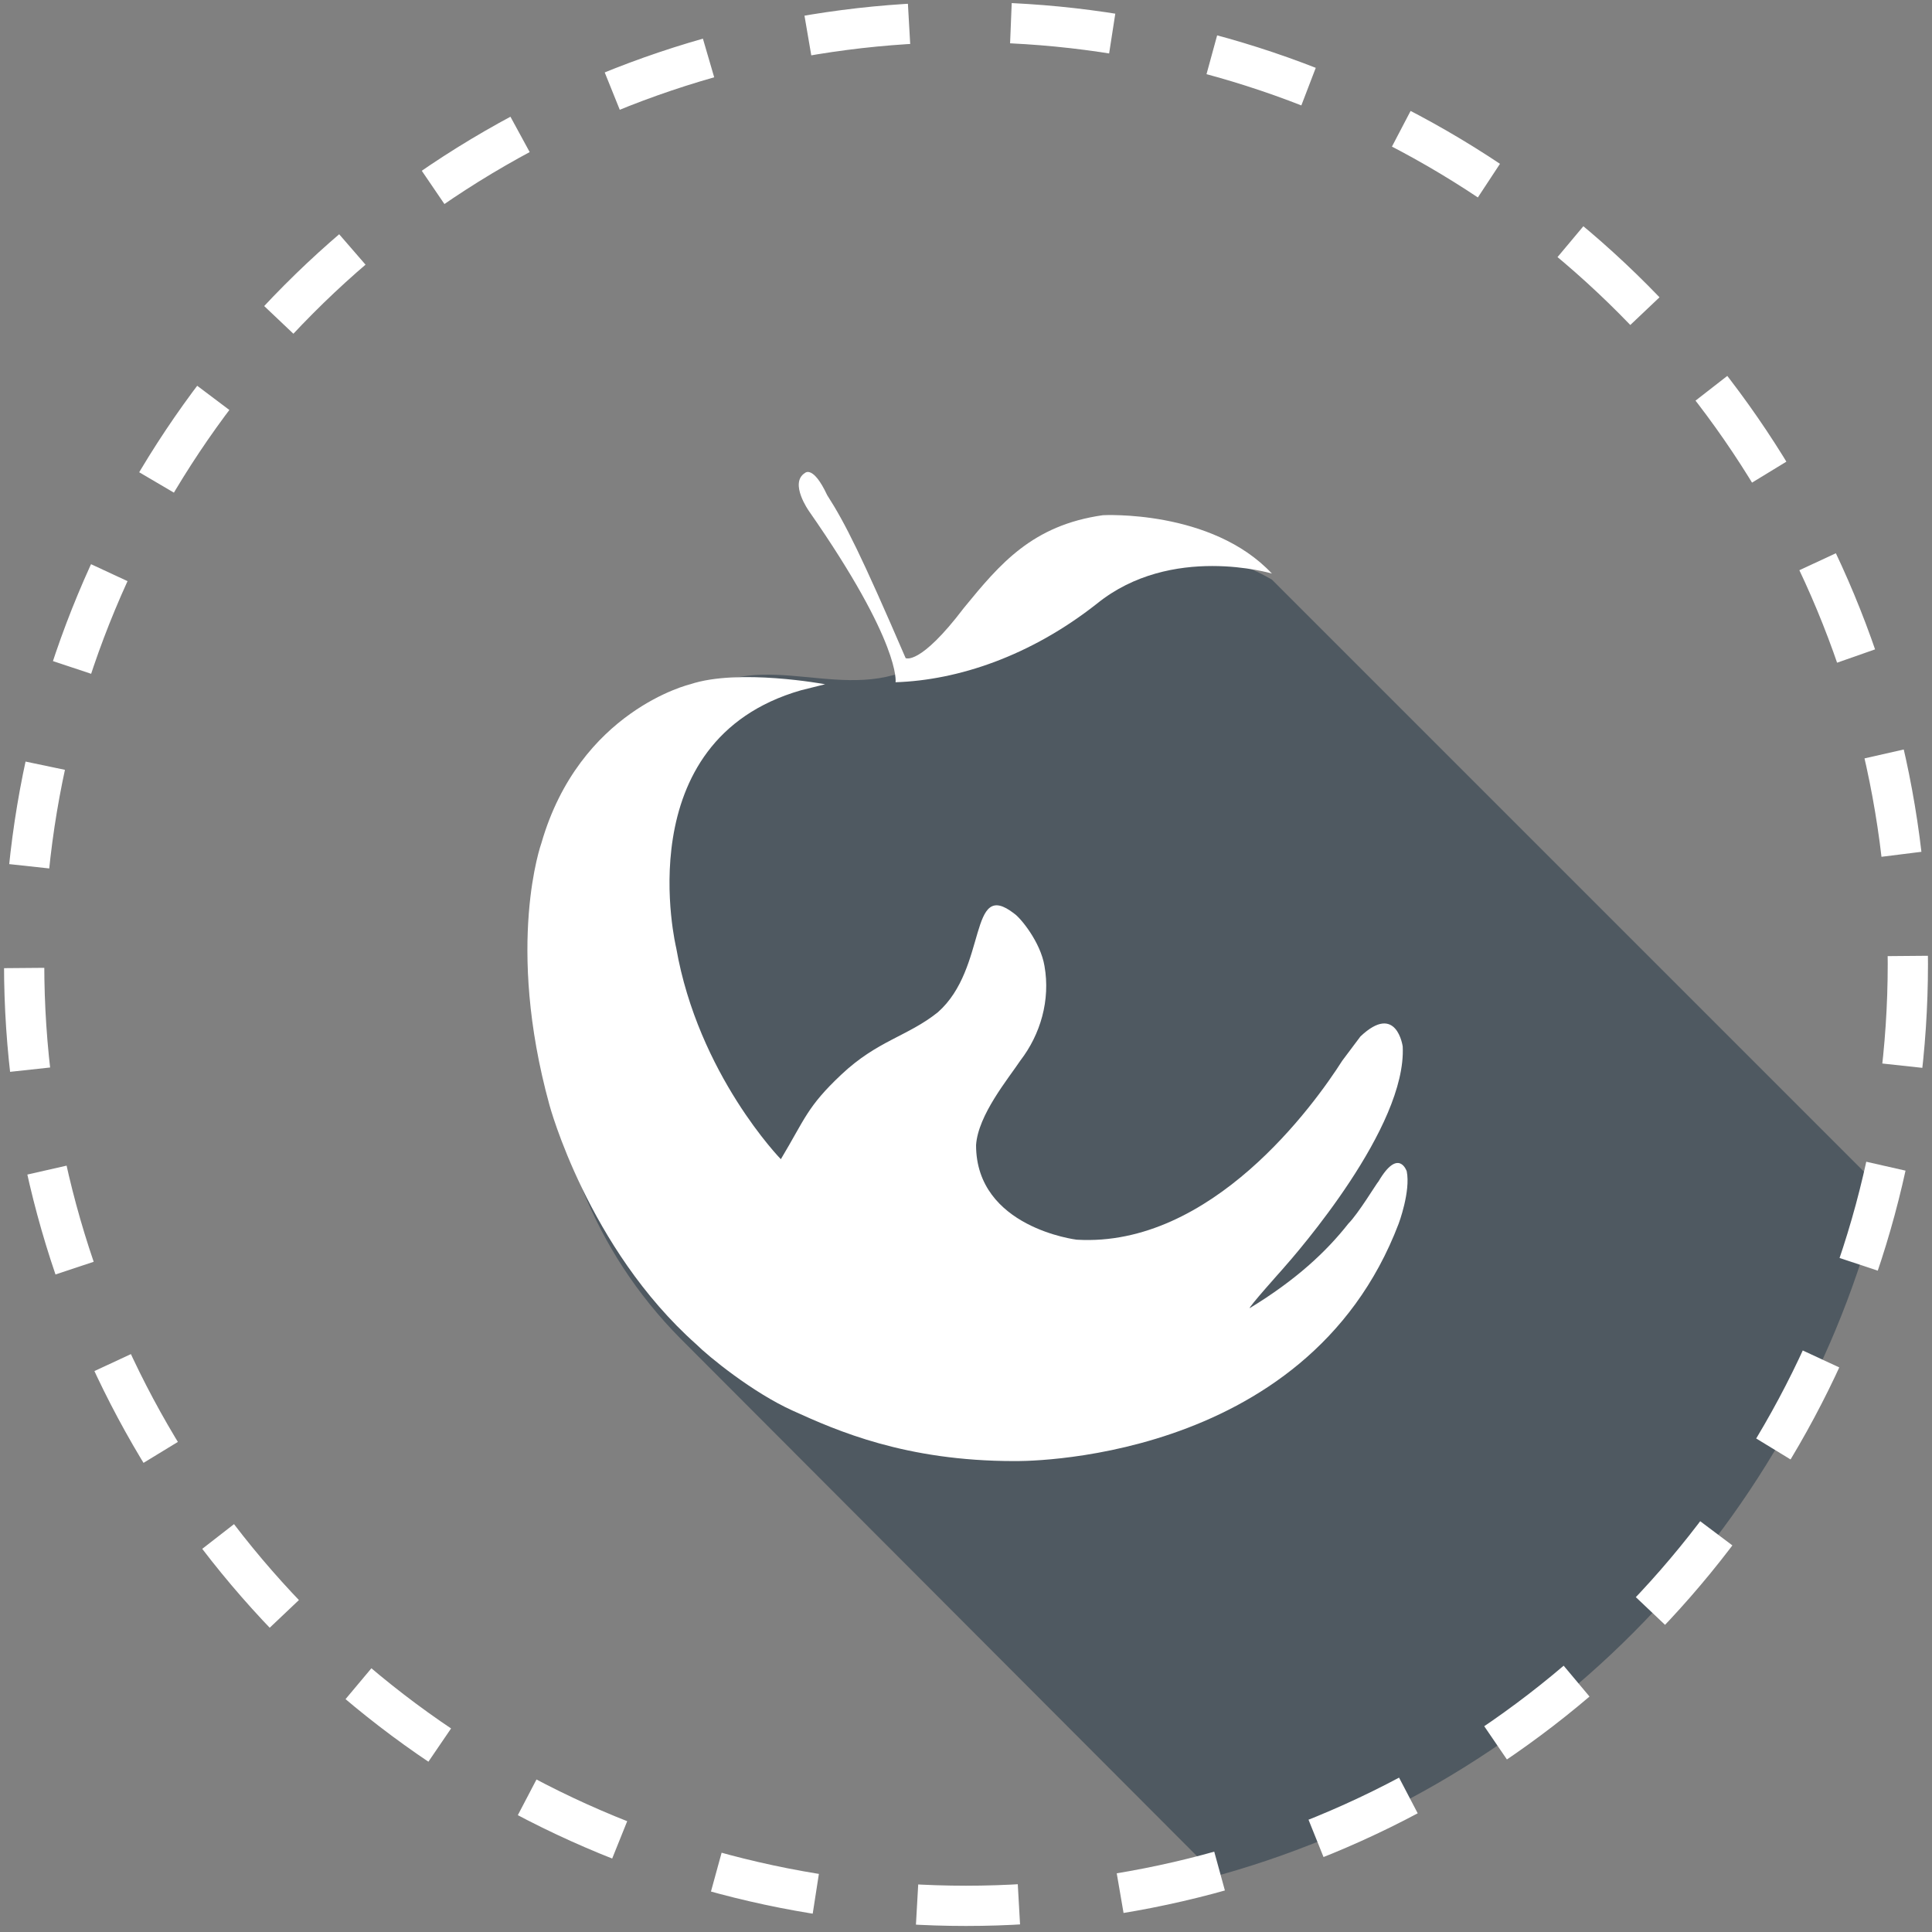
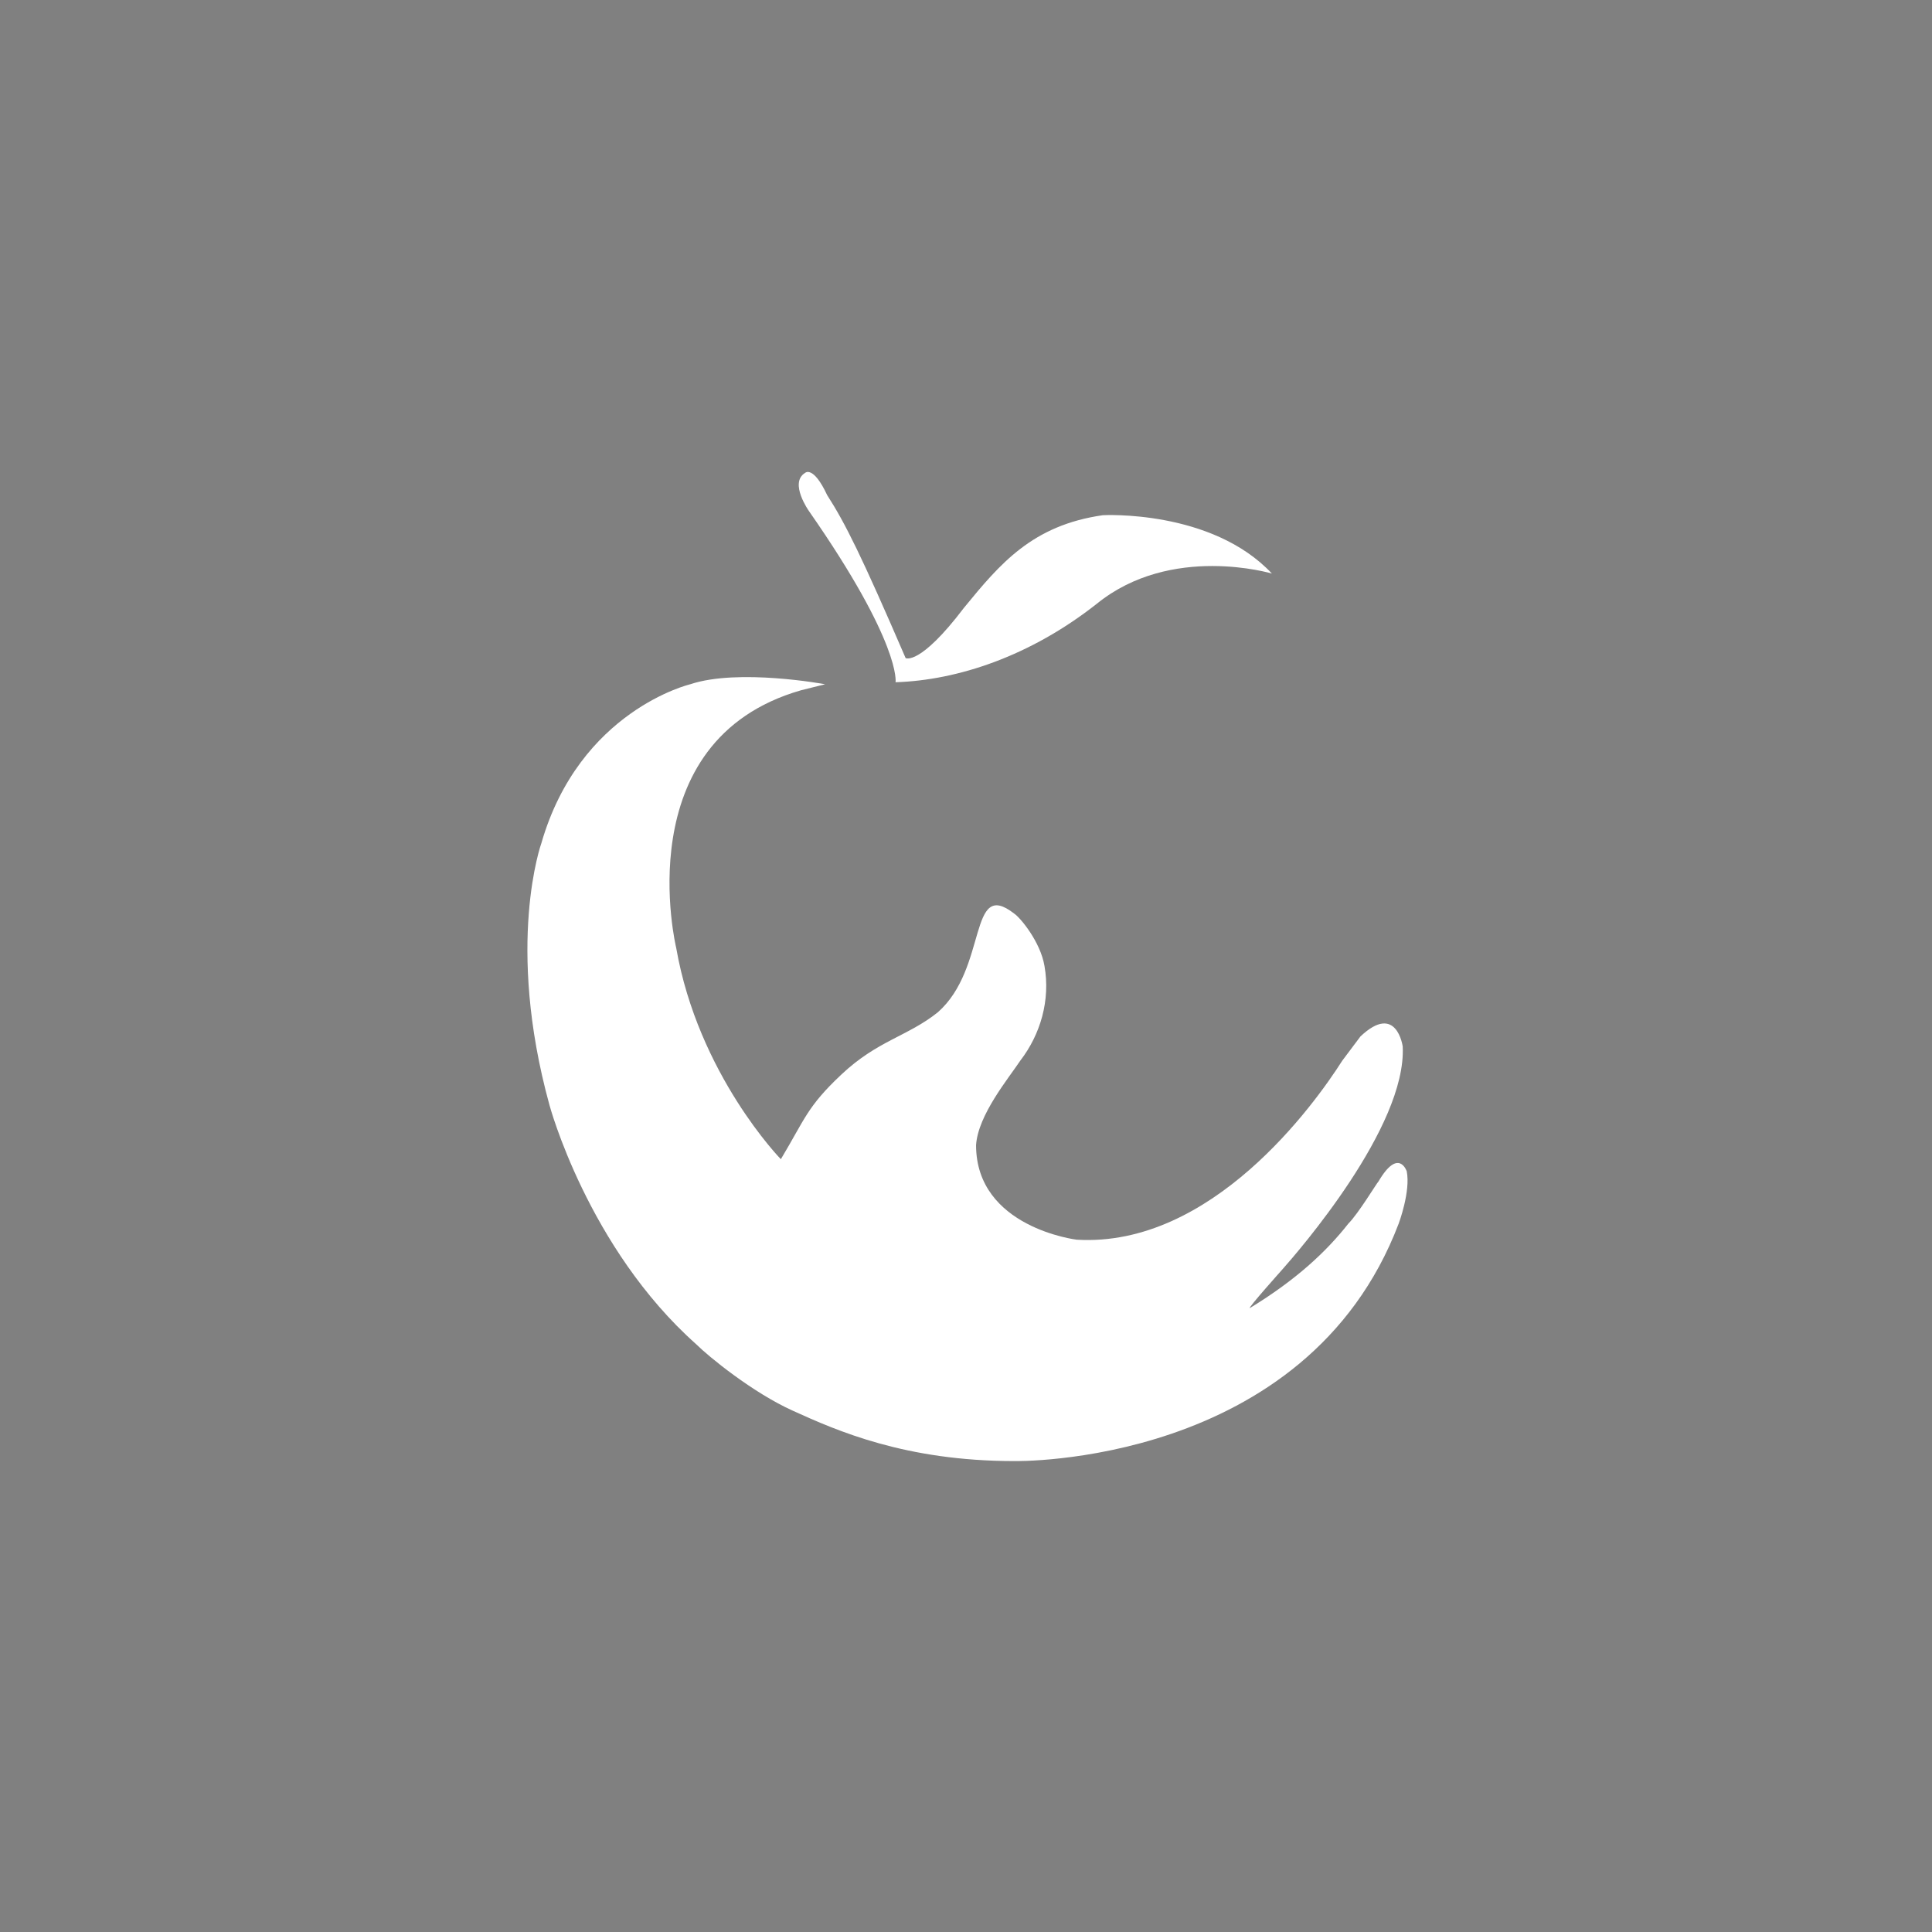
<svg xmlns="http://www.w3.org/2000/svg" xmlns:xlink="http://www.w3.org/1999/xlink" id="Layer_1" x="0px" y="0px" viewBox="0 0 96 96" style="enable-background:new 0 0 96 96;" xml:space="preserve">
  <rect x="0" y="0" width="96" height="96" fill="#808080" stroke="none" />
  <style type="text/css"> .st0{clip-path:url(#SVGID_2_);fill:#4F5961;} .st1{fill:#FFFFFF;} .st2{fill:none;stroke:#FFFFFF;stroke-width:2;stroke-miterlimit:1;stroke-dasharray:5.063,5.063;} </style>
  <g>
    <g>
      <g>
        <defs>
          <circle id="SVGID_1_" cx="48" cy="48.1" r="46.8" />
        </defs>
        <clipPath id="SVGID_2_">
          <use xlink:href="#SVGID_1_" style="overflow:visible;" />
        </clipPath>
-         <path class="st0" d="M33.8,35.2c-8.6,8.6-8.6,22.6,0,31.3L82,114.8l33.6-33.6L63.2,28.8c-6.6-3.8-12.3,2-18.1,4.5 C41.3,34.9,37.2,31.8,33.8,35.2z" />
      </g>
      <path id="Artwork" class="st1" d="M69.5,60.8c-4.6,12.1-19.1,11.8-19.1,11.8c-5.4,0-8.8-1.5-11-2.5c-2-0.9-4.2-2.7-4.8-3.3 c-5.4-4.8-7.3-11.9-7.3-11.9c-2.2-8-0.4-13-0.4-13c1.9-6.6,7.4-7.9,7.4-7.9c2.4-0.8,6.7,0,6.7,0l-1.2,0.3 c-8.7,2.5-6.2,12.8-6.2,12.8c1.1,6.3,5.2,10.5,5.2,10.5c1.2-2,1.3-2.6,3-4.2c1.8-1.7,3.3-1.9,4.8-3.1c2.5-2.2,1.5-6.7,3.8-4.9 c0.3,0.2,1.3,1.4,1.5,2.6c0.3,1.7-0.2,3.4-1.2,4.7c-0.6,0.9-2.1,2.7-2.2,4.2c0,4.1,5,4.7,5,4.7c6.7,0.4,11.8-6.7,13.2-8.9 c0.3-0.4,0.6-0.8,0.9-1.2c1.8-1.7,2.1,0.5,2.1,0.5c0.2,4-5.2,10.2-6,11.1c0,0-1.7,1.9-1.6,1.9c2.3-1.4,3.8-2.8,4.9-4.2 c0.5-0.5,1.4-2,1.5-2.1c1-1.7,1.4-0.5,1.4-0.5C70.1,59.2,69.5,60.8,69.5,60.8L69.5,60.8z M40,23.5c-0.8,0.5,0.2,1.9,0.2,1.9 c4.6,6.6,4.3,8.5,4.3,8.5c3.1-0.1,6.7-1.3,10-3.9c3.7-3,8.7-1.5,8.7-1.5c-3-3.2-8.4-2.9-8.4-2.9c-3.5,0.5-5.1,2.4-6.9,4.6 c-2.2,2.9-2.9,2.5-2.9,2.5c-2.2-5.1-3-6.7-3.9-8.1C40.4,23.1,40,23.5,40,23.5z" />
    </g>
    <g>
-       <circle class="st2" cx="48" cy="47.9" r="46.8" />
-     </g>
+       </g>
  </g>
</svg>